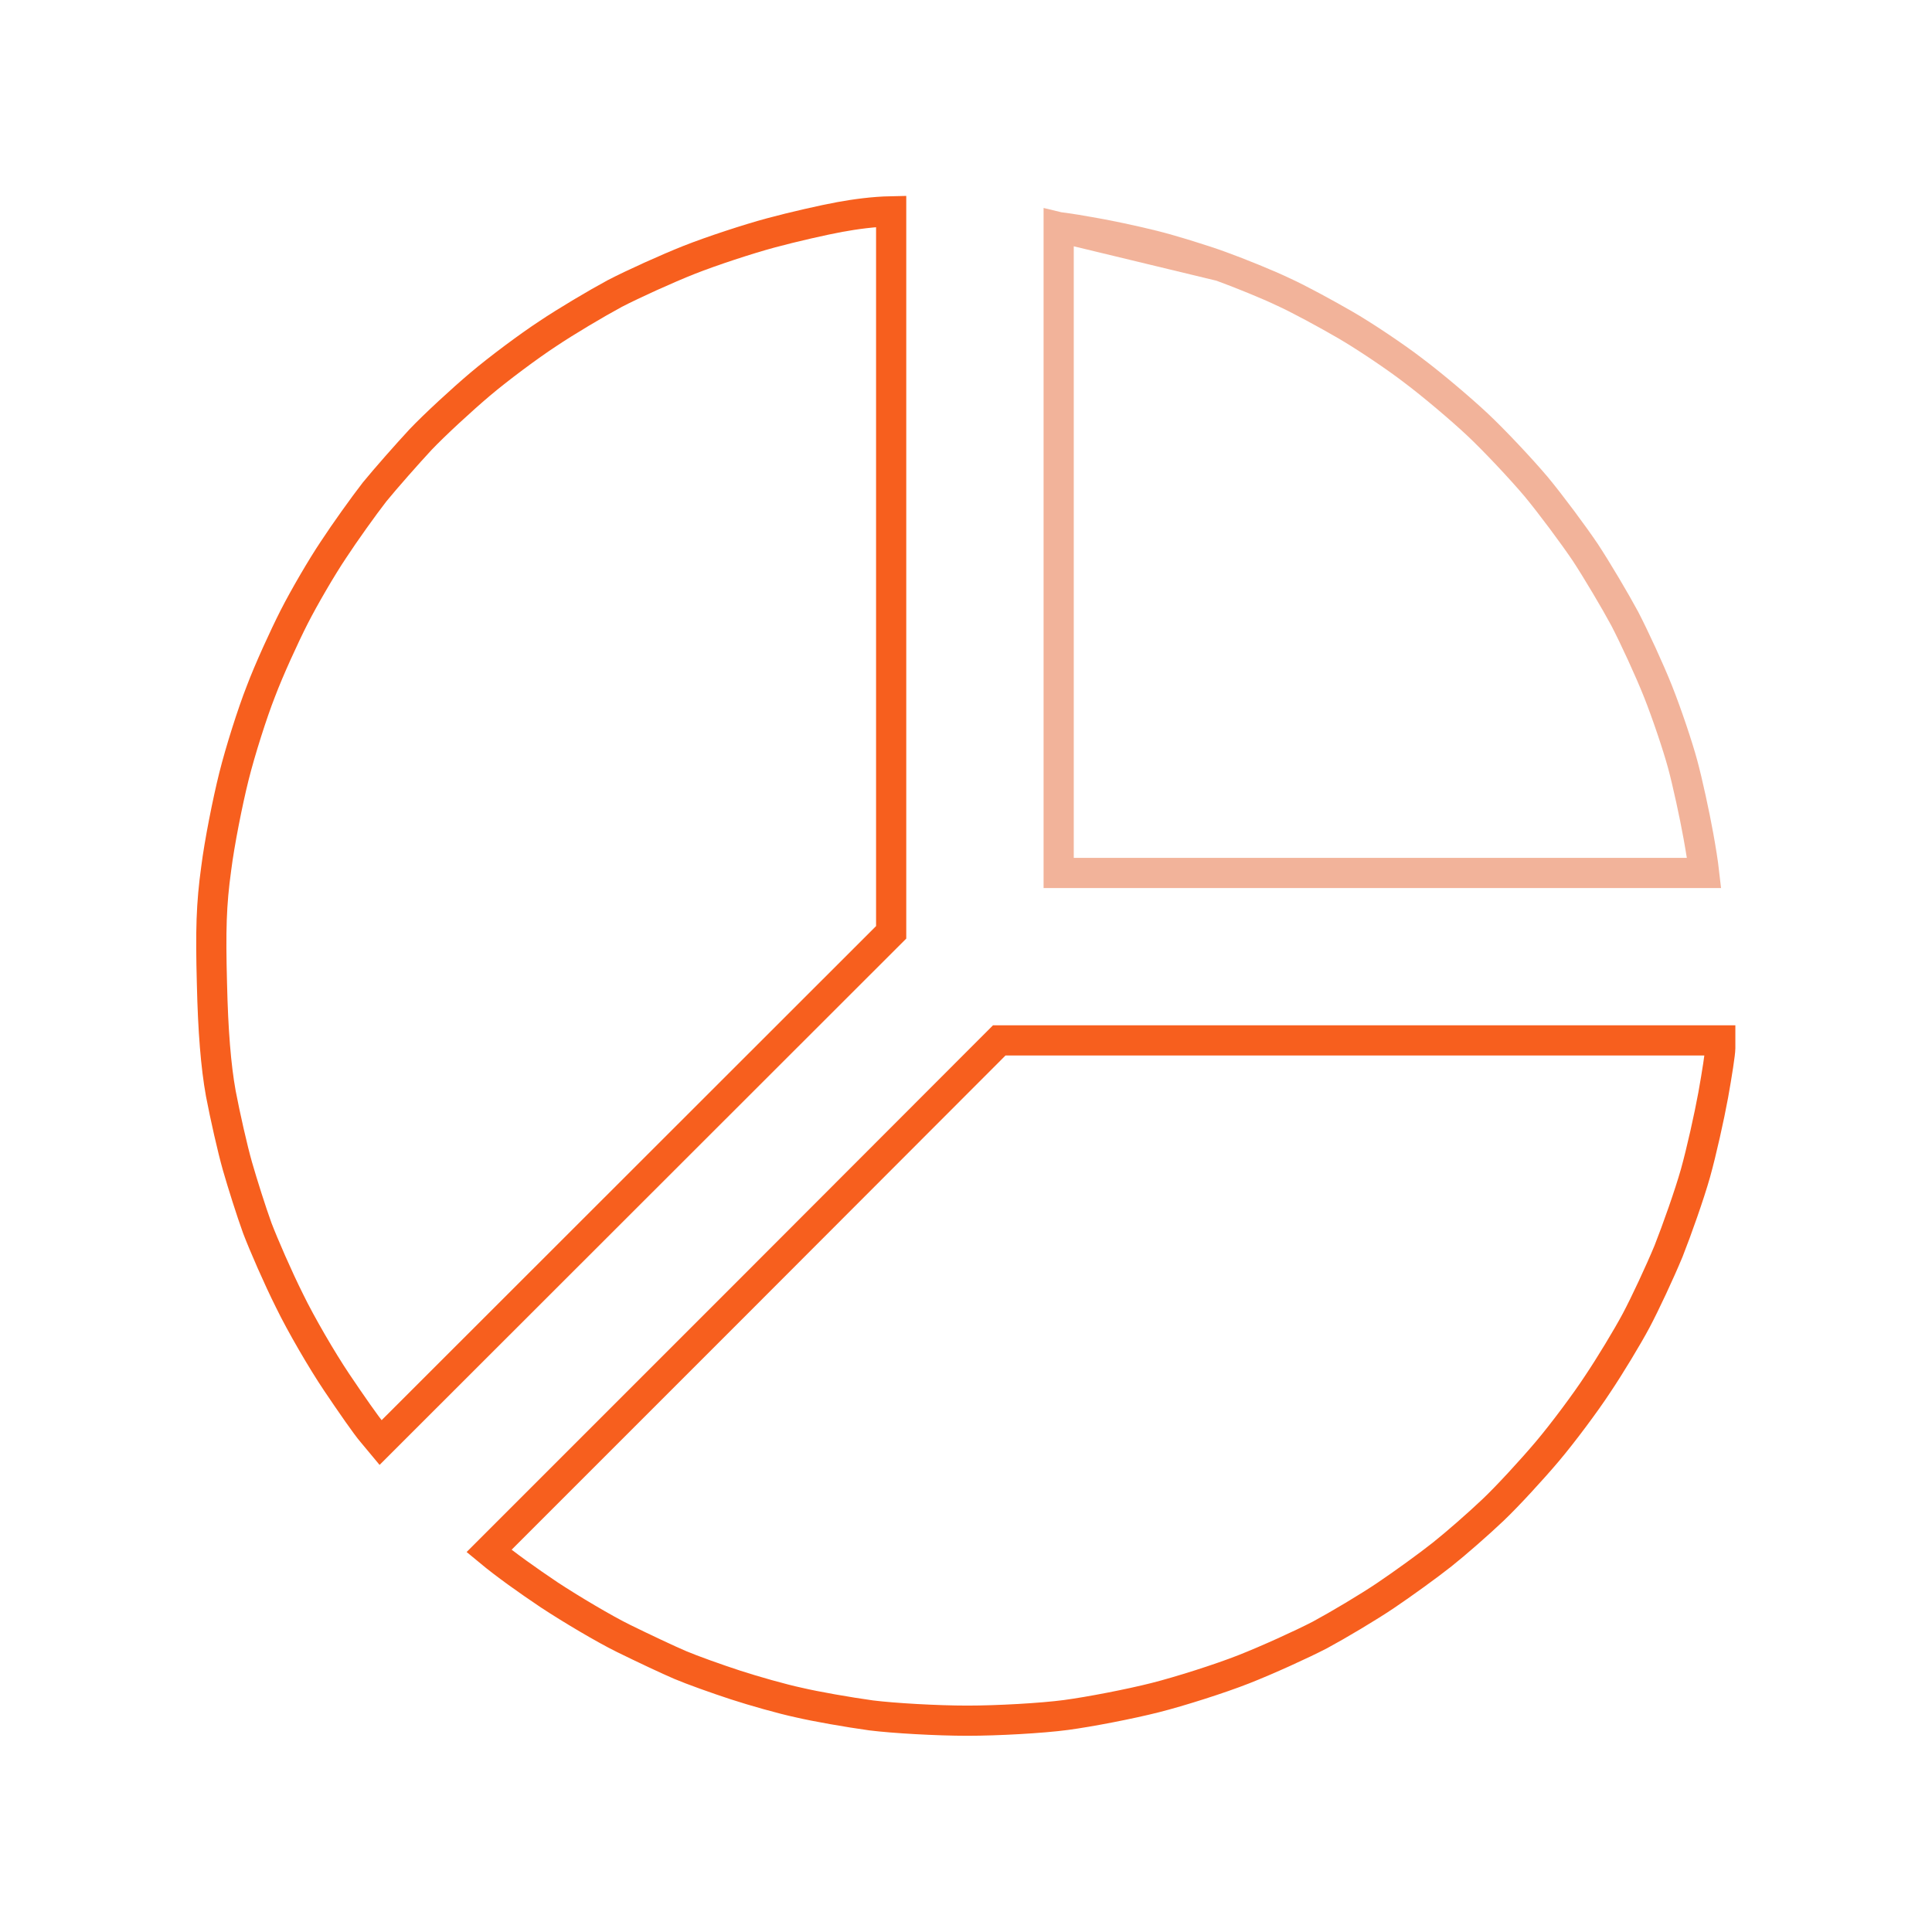
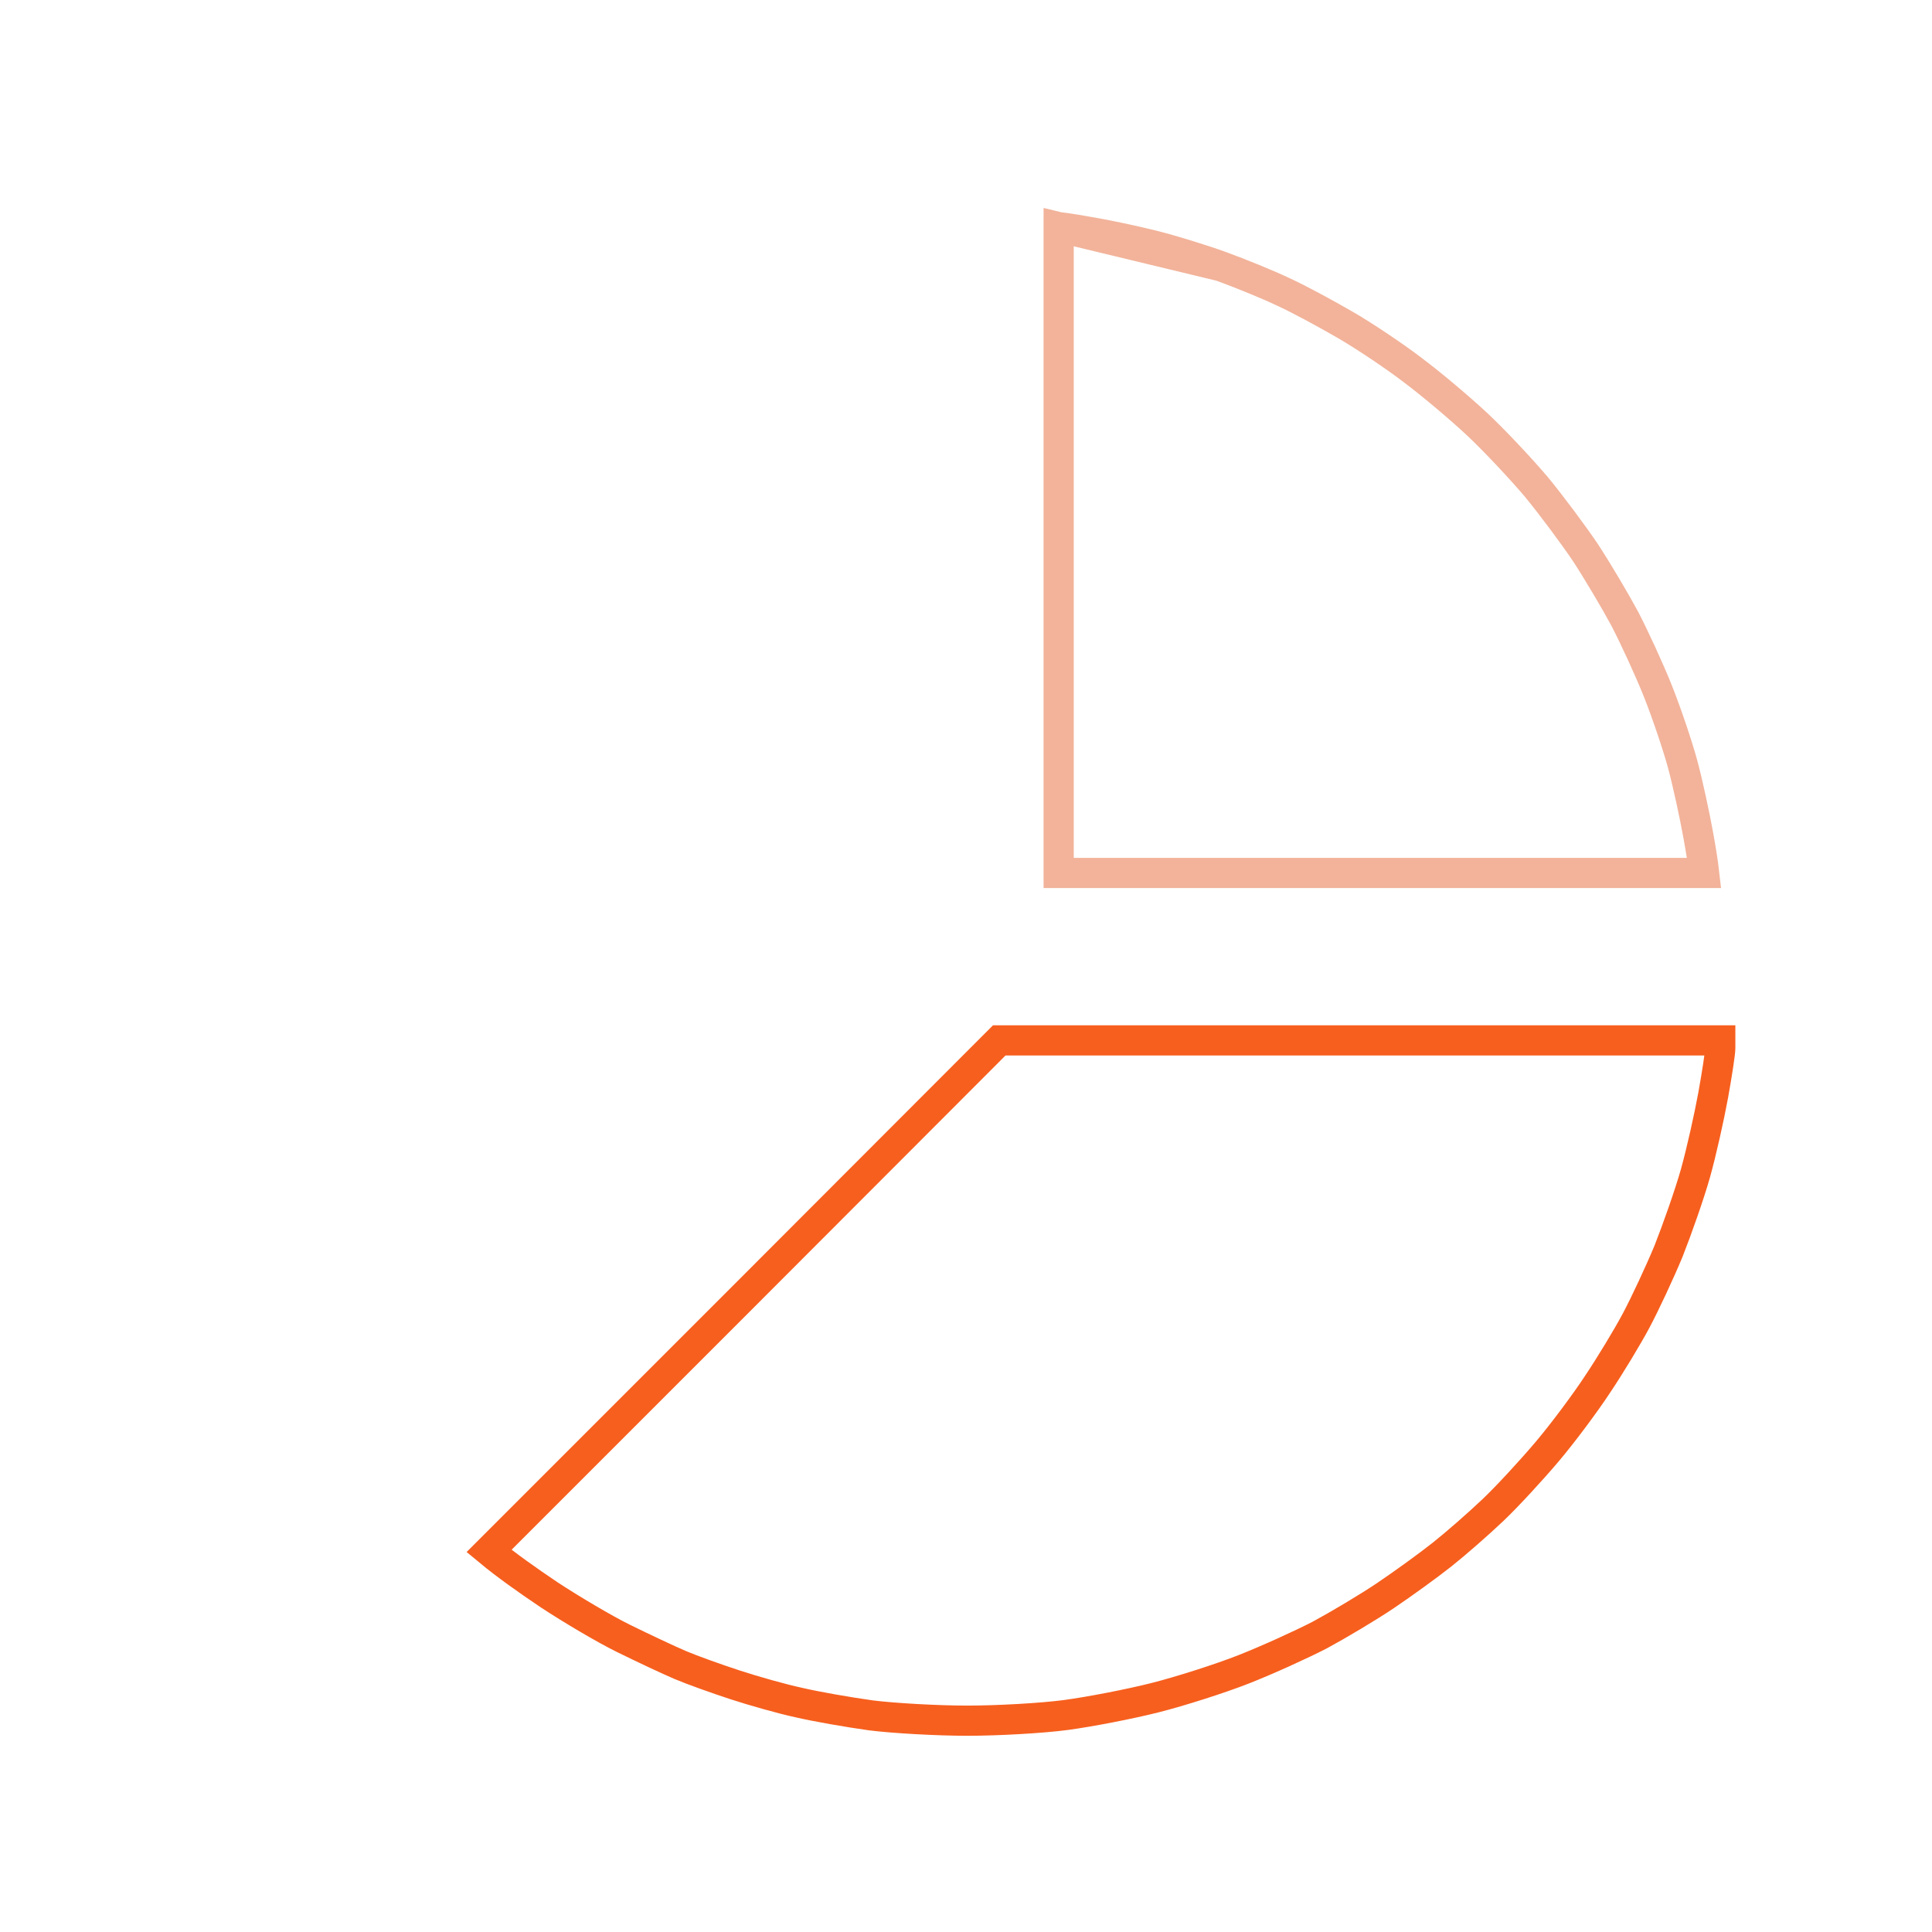
<svg xmlns="http://www.w3.org/2000/svg" width="64" height="64" viewBox="0 0 64 64" fill="none">
  <path d="M16.199 51.378L24.65 42.927L33.101 34.465H56.986V34.723C56.986 34.876 56.88 35.568 56.751 36.284C56.622 36.988 56.364 38.15 56.164 38.866C55.965 39.571 55.554 40.732 55.272 41.448C54.979 42.153 54.497 43.185 54.204 43.737C53.91 44.289 53.335 45.239 52.925 45.85C52.526 46.46 51.774 47.469 51.258 48.08C50.742 48.69 49.932 49.571 49.462 50.017C48.981 50.474 48.23 51.132 47.772 51.495C47.314 51.859 46.469 52.469 45.894 52.857C45.319 53.244 44.333 53.831 43.723 54.16C43.112 54.477 41.974 54.993 41.199 55.298C40.425 55.603 39.098 56.026 38.265 56.237C37.432 56.448 36.094 56.707 35.307 56.812C34.509 56.918 33.042 57 32.044 57C31.047 57 29.603 56.918 28.852 56.824C28.089 56.718 27.021 56.531 26.469 56.401C25.918 56.284 24.967 56.014 24.357 55.815C23.746 55.615 22.925 55.322 22.537 55.157C22.15 54.993 21.305 54.594 20.659 54.277C20.014 53.96 18.91 53.303 18.195 52.833C17.479 52.352 16.751 51.836 16.199 51.378Z" stroke="#F75F1E" />
  <path d="M35.07 7.524C35.128 7.531 35.193 7.54 35.264 7.549C35.497 7.582 35.784 7.628 36.065 7.68L36.065 7.68L36.074 7.681C36.632 7.772 37.604 7.98 38.205 8.131L38.205 8.131C38.798 8.279 39.814 8.591 40.444 8.82L35.07 7.524ZM35.07 7.524V18.209V28.918H56.452C56.413 28.575 56.344 28.146 56.261 27.687C56.134 26.982 55.902 25.916 55.742 25.323C55.584 24.734 55.215 23.637 54.927 22.912C54.641 22.191 54.133 21.094 53.823 20.497C53.501 19.899 52.913 18.907 52.522 18.309C52.12 17.713 51.382 16.72 50.889 16.124C50.383 15.526 49.505 14.591 48.946 14.066C48.384 13.538 47.424 12.729 46.829 12.283L46.824 12.279L46.824 12.279C46.231 11.822 45.216 11.142 44.589 10.777L44.589 10.777C43.947 10.404 43.014 9.898 42.521 9.674L42.512 9.67L42.512 9.67C42.015 9.432 41.08 9.051 40.444 8.82L35.07 7.524Z" stroke="#E66936" stroke-opacity="0.5" />
-   <path d="M25.531 7.716C26.27 7.516 27.303 7.282 27.82 7.188C28.336 7.094 28.934 7.012 29.521 7V30.885L12.608 47.786L12.315 47.434C12.15 47.246 11.634 46.507 11.153 45.791C10.672 45.075 9.967 43.866 9.592 43.092C9.204 42.317 8.735 41.237 8.524 40.685C8.324 40.134 8.031 39.207 7.866 38.632C7.702 38.056 7.456 36.965 7.315 36.225C7.15 35.31 7.057 34.148 7.021 32.587C6.974 30.815 6.998 29.958 7.162 28.772C7.268 27.927 7.538 26.566 7.749 25.721C7.96 24.876 8.359 23.62 8.641 22.904C8.911 22.188 9.416 21.084 9.744 20.439C10.073 19.793 10.66 18.784 11.047 18.209C11.423 17.634 12.045 16.765 12.409 16.296C12.784 15.838 13.477 15.052 13.934 14.559C14.404 14.066 15.296 13.244 15.906 12.728C16.517 12.211 17.526 11.46 18.136 11.061C18.747 10.65 19.756 10.052 20.366 9.723C20.977 9.406 22.092 8.901 22.831 8.608C23.571 8.315 24.791 7.915 25.531 7.716Z" stroke="#F75F1E" />
</svg>